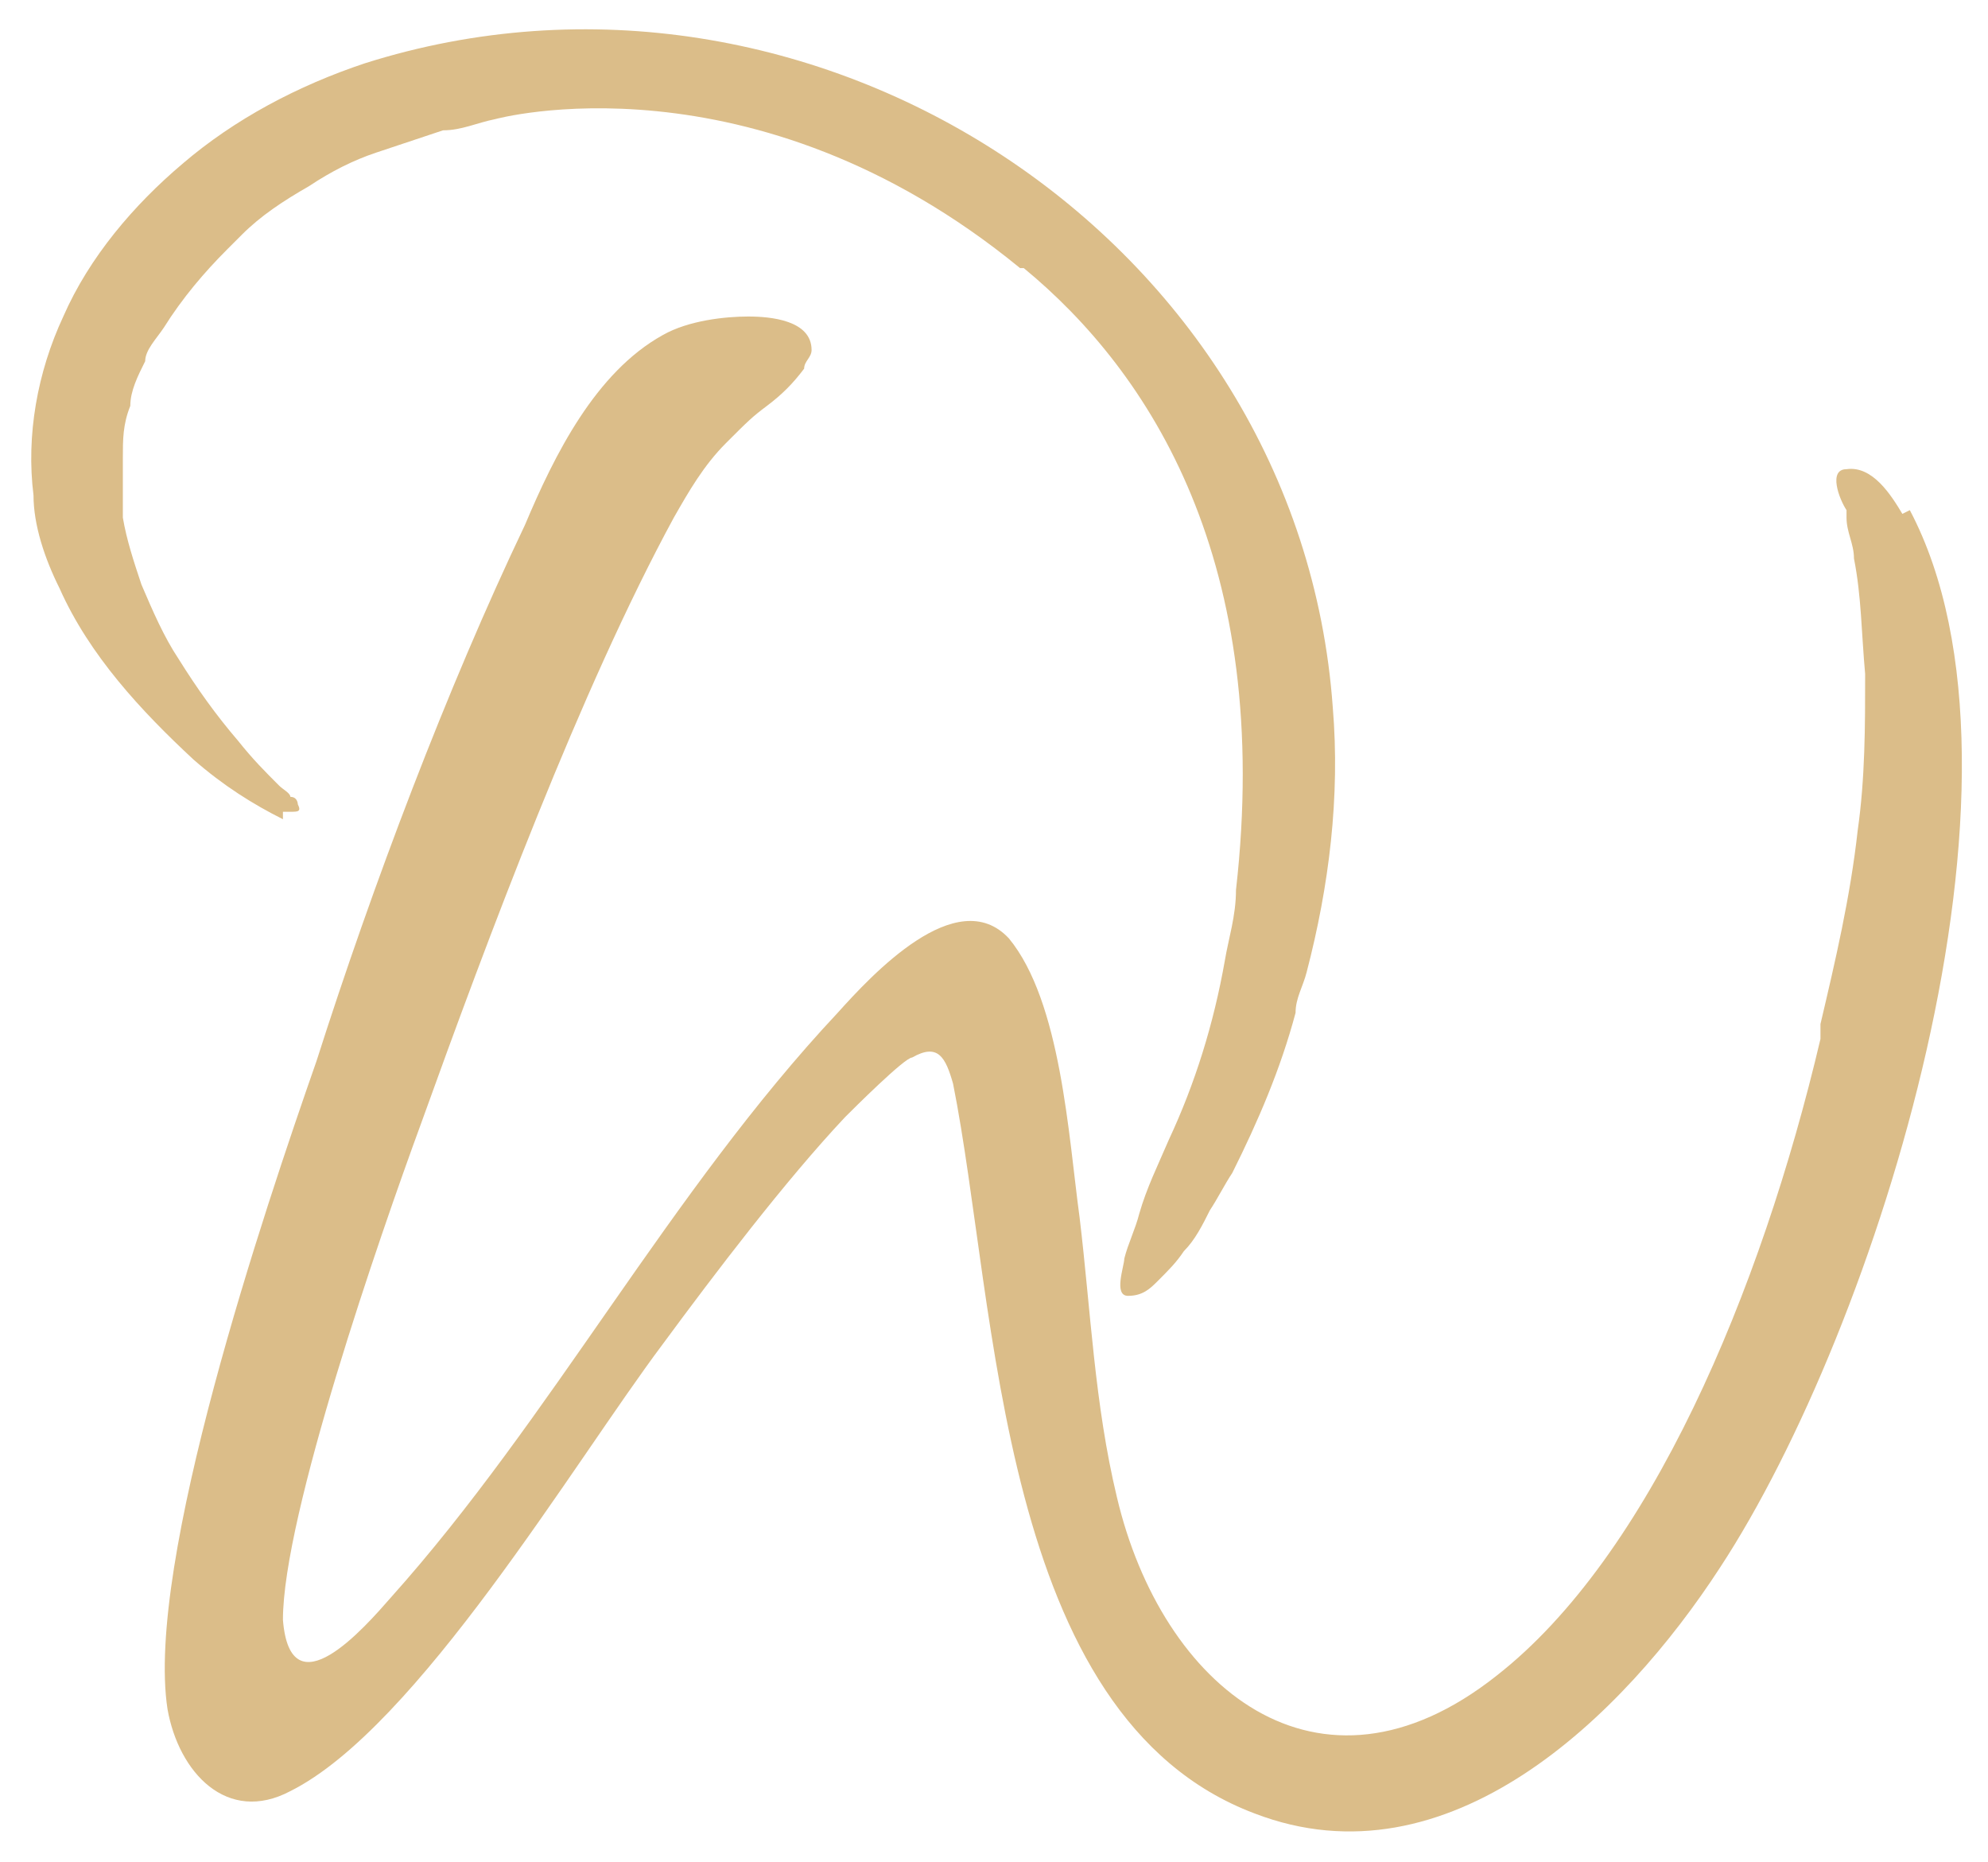
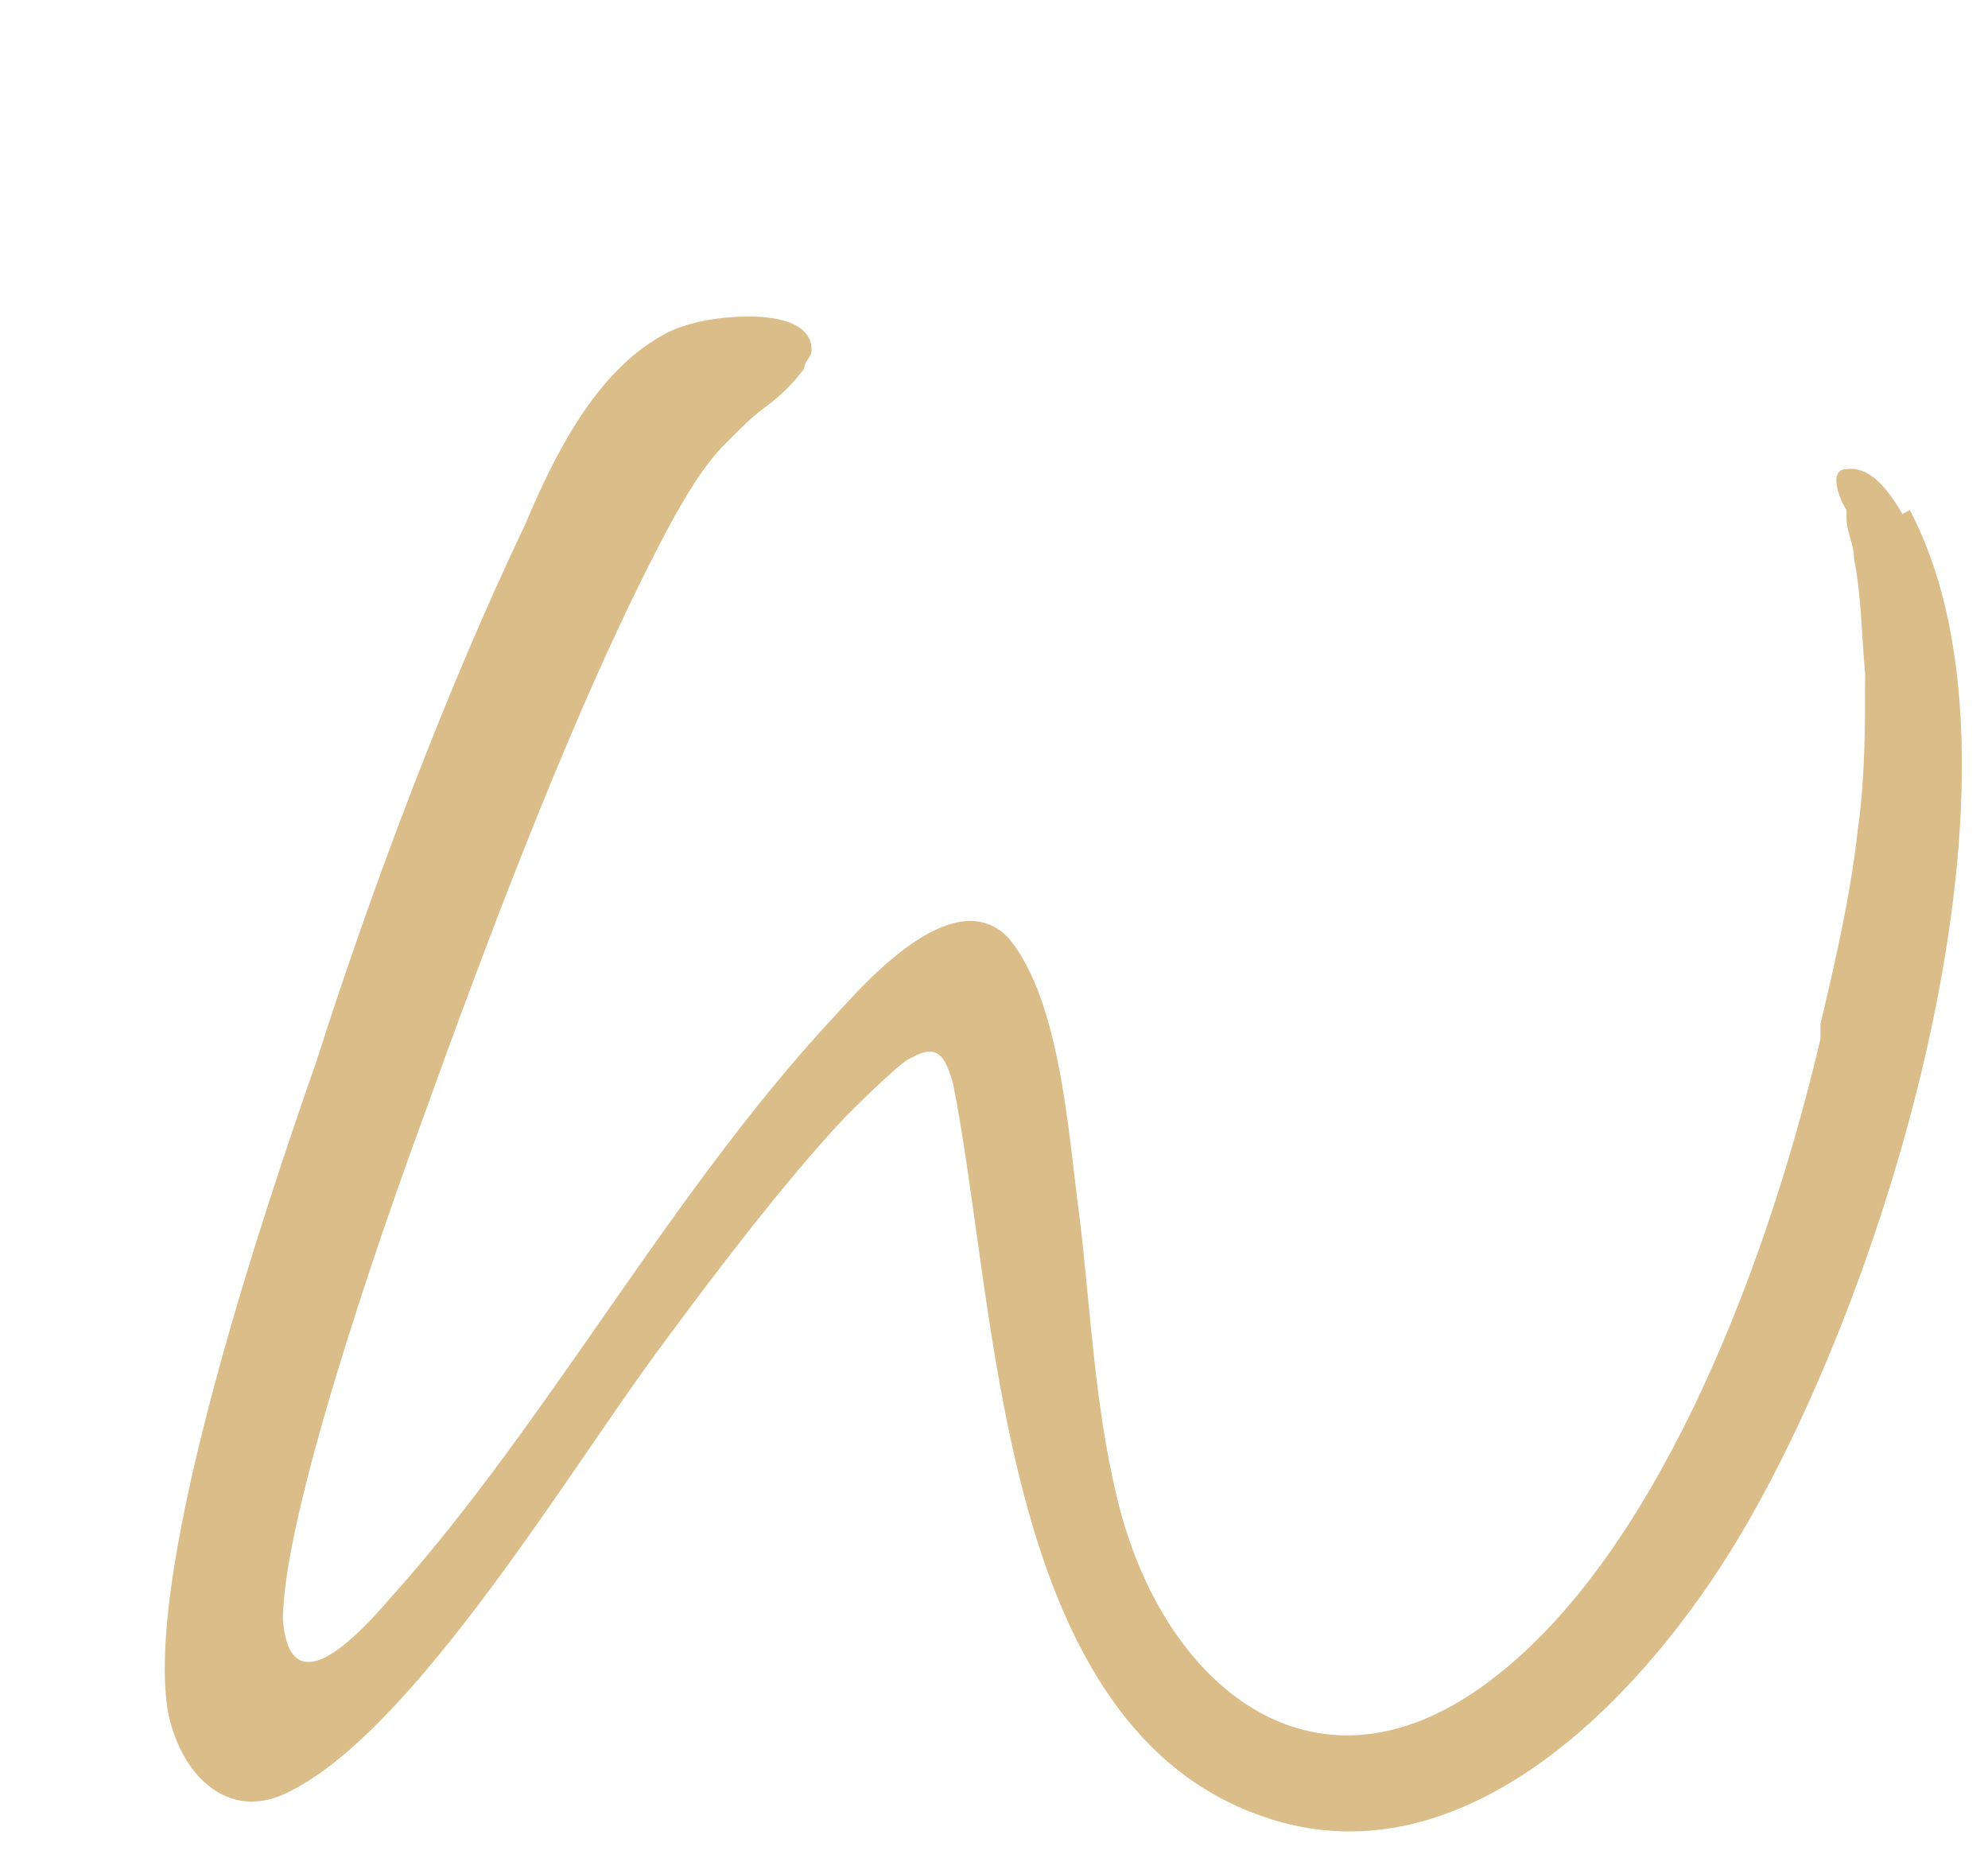
<svg xmlns="http://www.w3.org/2000/svg" id="Layer_1" width="53.4" height="50" viewBox="0 0 53.4 50">
  <defs>
    <style>      .st0 {        fill: #dbbd89;      }    </style>
  </defs>
-   <path class="st0" d="M7.6,21.8h.2c.2,0,.3,0,.2-.2,0,0,0-.2-.2-.2,0-.1-.2-.2-.3-.3-.4-.4-.7-.7-1.1-1.2-.6-.7-1.1-1.4-1.6-2.2-.4-.6-.7-1.3-1-2-.2-.6-.4-1.2-.5-1.8,0-.5,0-1.1,0-1.6s0-.9.2-1.4c0-.4.2-.8.4-1.2,0-.3.3-.6.5-.9.5-.8,1.1-1.5,1.7-2.1l.4-.4c.5-.5,1.1-.9,1.8-1.3.6-.4,1.2-.7,1.8-.9.6-.2,1.2-.4,1.8-.6.5,0,.9-.2,1.4-.3h0s6.9-1.9,14.1,4h.1c3.4,2.8,6.7,7.9,5.7,16.7h0c0,.7-.2,1.3-.3,1.9-.3,1.7-.8,3.3-1.5,4.8-.3.7-.6,1.3-.8,2-.1.4-.3.8-.4,1.2,0,.2-.3,1,.1,1s.6-.2.8-.4c.3-.3.5-.5.7-.8.3-.3.5-.7.7-1.1.2-.3.4-.7.6-1h0c.7-1.4,1.3-2.8,1.7-4.3,0-.4.2-.7.3-1.1.6-2.3.9-4.7.7-7.1C34.9,6.4,21.8-2.1,9.8,1.7c-1.8.6-3.5,1.5-4.9,2.7-1.3,1.1-2.5,2.5-3.2,4.1-.7,1.5-1,3.2-.8,4.8,0,.8.3,1.7.7,2.5.8,1.8,2.2,3.3,3.6,4.6.8.7,1.6,1.2,2.4,1.6v-.2Z" />
  <path class="st0" d="M51.1,13.8c-.3-.5-.8-1.3-1.5-1.2-.5,0-.2.8,0,1.1v.2c0,.4.2.7.2,1.1.2,1,.2,2,.3,3.1,0,1.4,0,2.8-.2,4.2-.2,1.8-.6,3.5-1,5.2,0,.1,0,.2,0,.4-1.6,6.8-4.6,13.9-8.7,17.1-4.8,3.8-9,.3-10.2-4.8-.6-2.5-.7-5-1-7.5-.3-2.2-.5-5.8-1.9-7.5-1.4-1.5-3.7,1-4.6,2-4.5,4.8-7.7,10.9-12,15.7-.7.8-2.7,3.1-2.9.6,0-2.8,2.6-10.3,3.7-13.3,1.8-5,4.3-11.7,6.8-16.3.4-.7.8-1.4,1.4-2s.7-.7,1.1-1,.7-.6,1-1c0-.2.2-.3.2-.5,0-.8-1.1-.9-1.7-.9s-1.6.1-2.3.5c-1.8,1-2.9,3.2-3.7,5.1-2.1,4.4-4.1,9.7-5.6,14.4-1.4,4-4.6,13.5-4,17.4.3,1.7,1.6,3.1,3.3,2.2,3.4-1.7,7.6-8.8,10-12,1.4-1.9,3.3-4.4,4.9-6.1.2-.2,1.6-1.6,1.8-1.6.7-.4.9,0,1.1.7,1.2,6,1.2,17,8.1,19.6,5.2,2,9.9-2.6,12.5-6.6,4.2-6.4,8.9-21.2,5.1-28.4,0,0,0,.1,0,0Z" />
</svg>